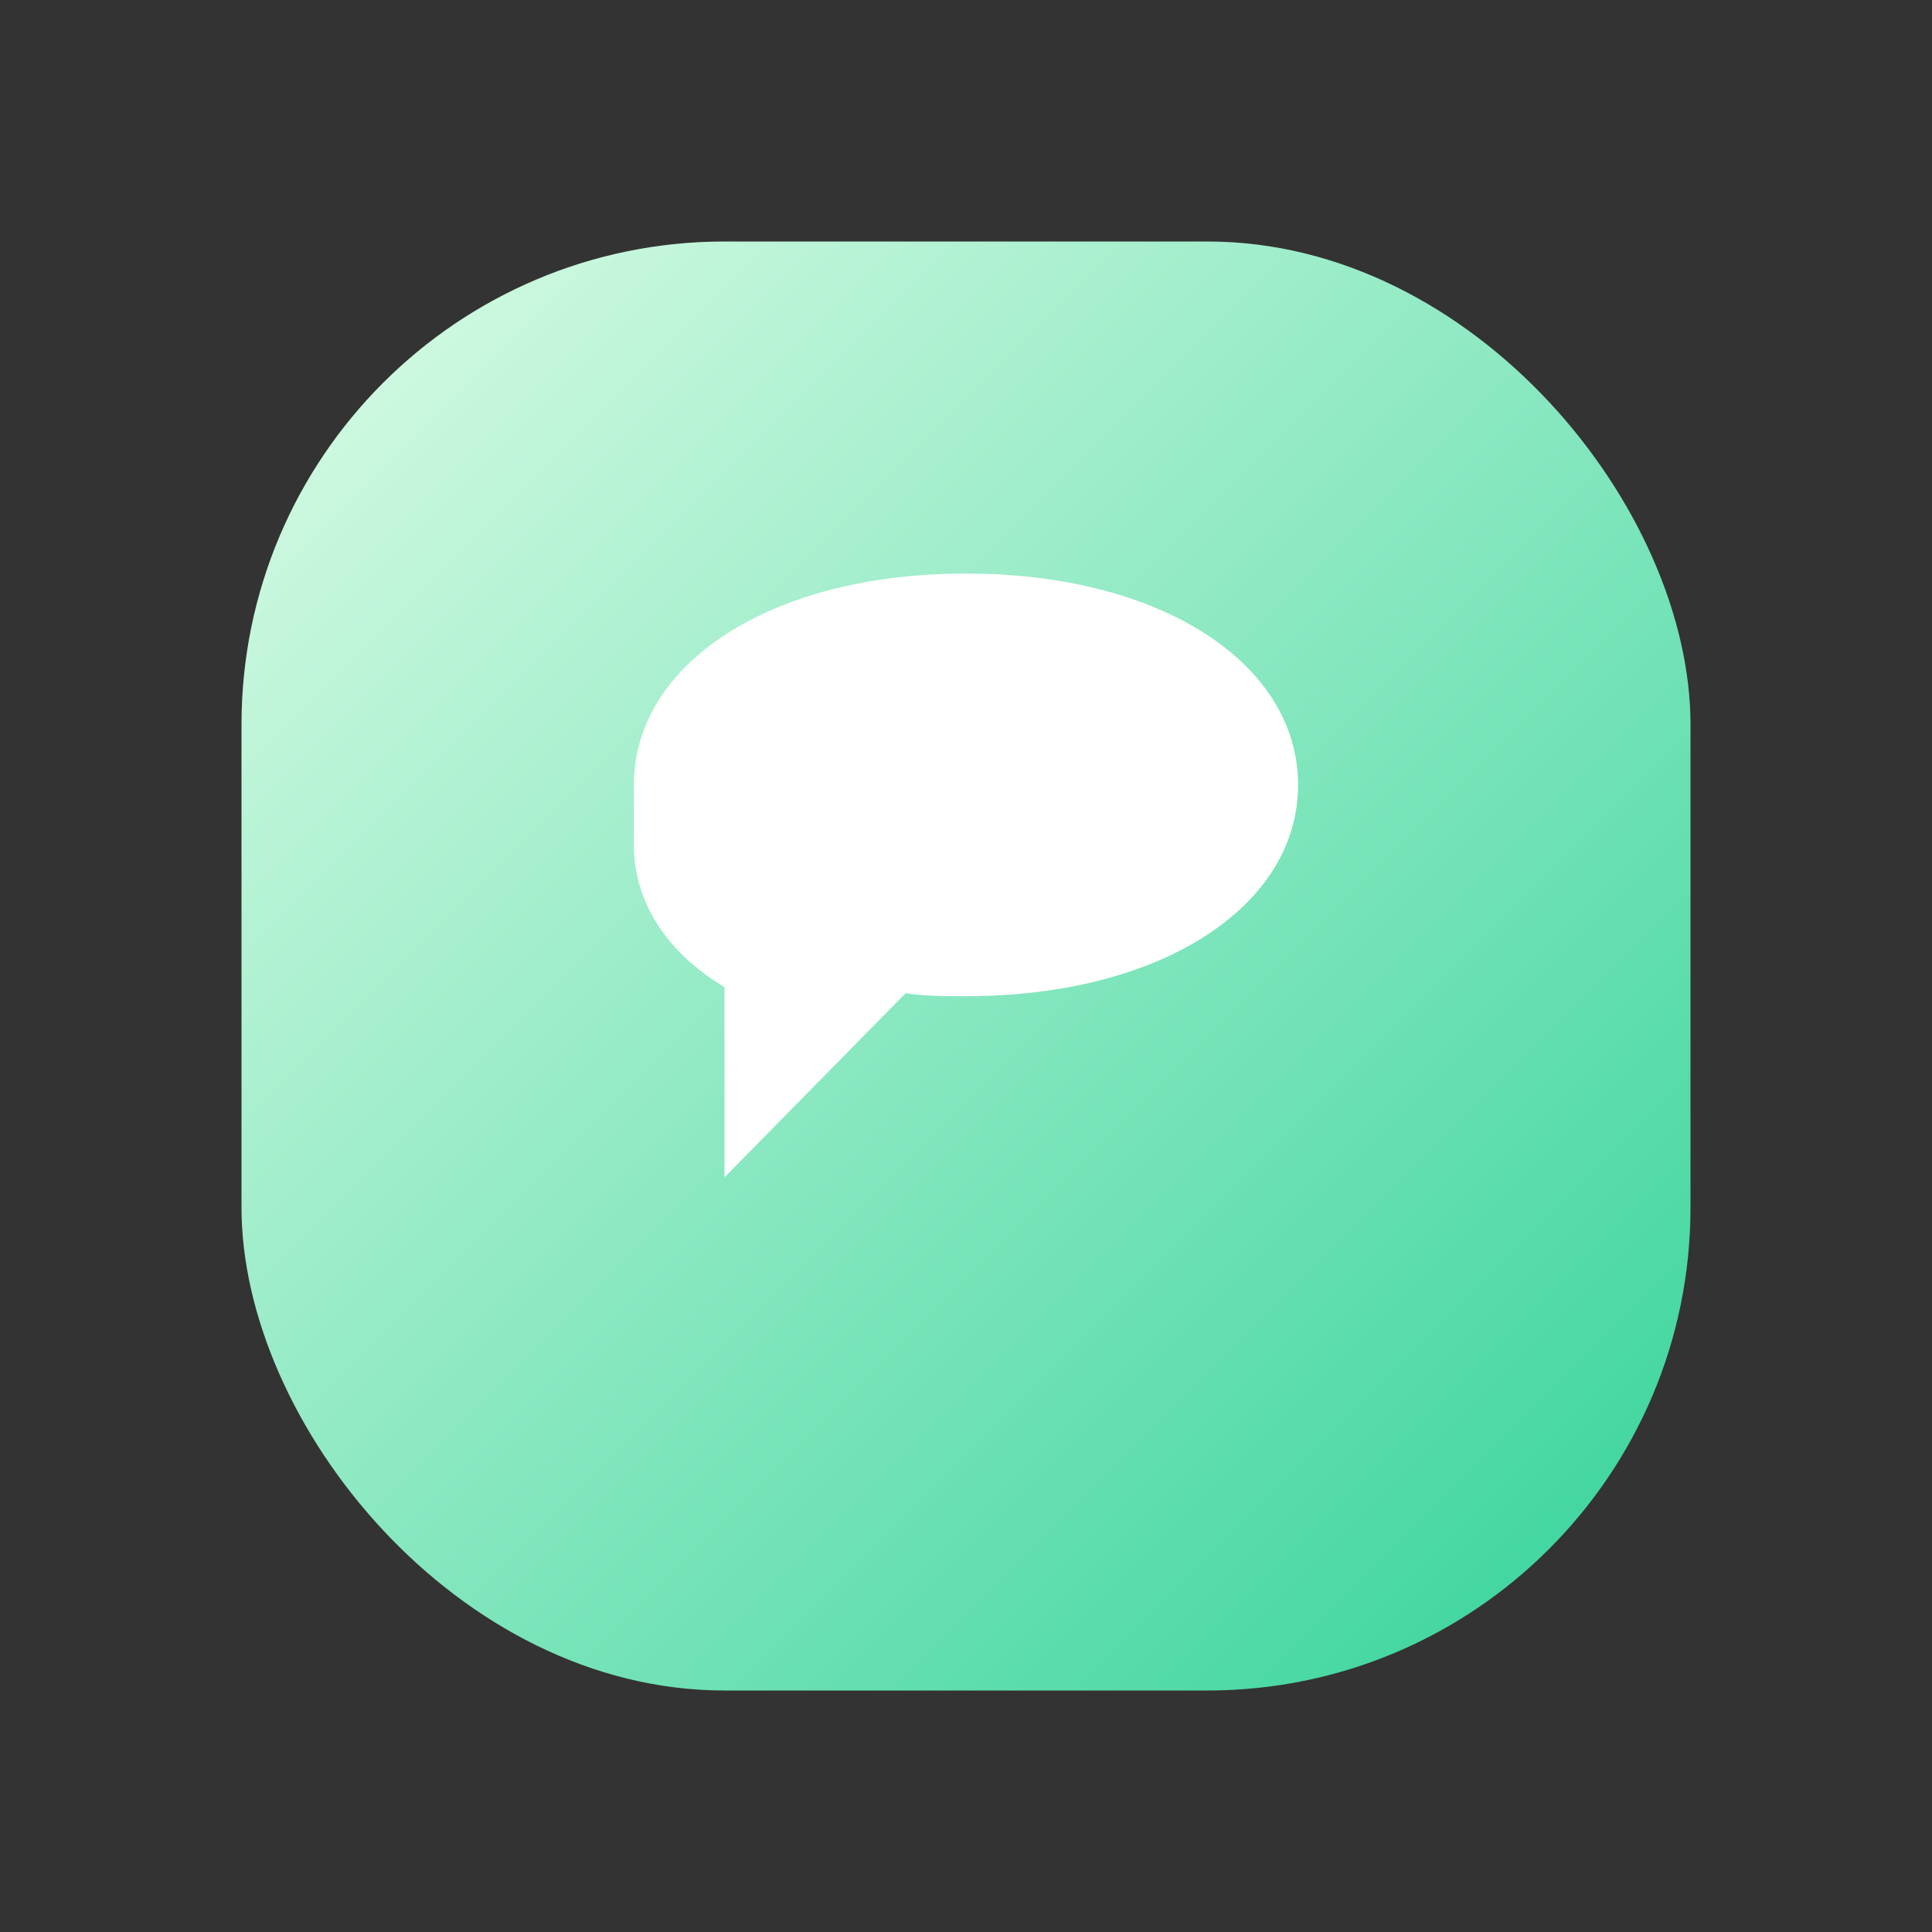
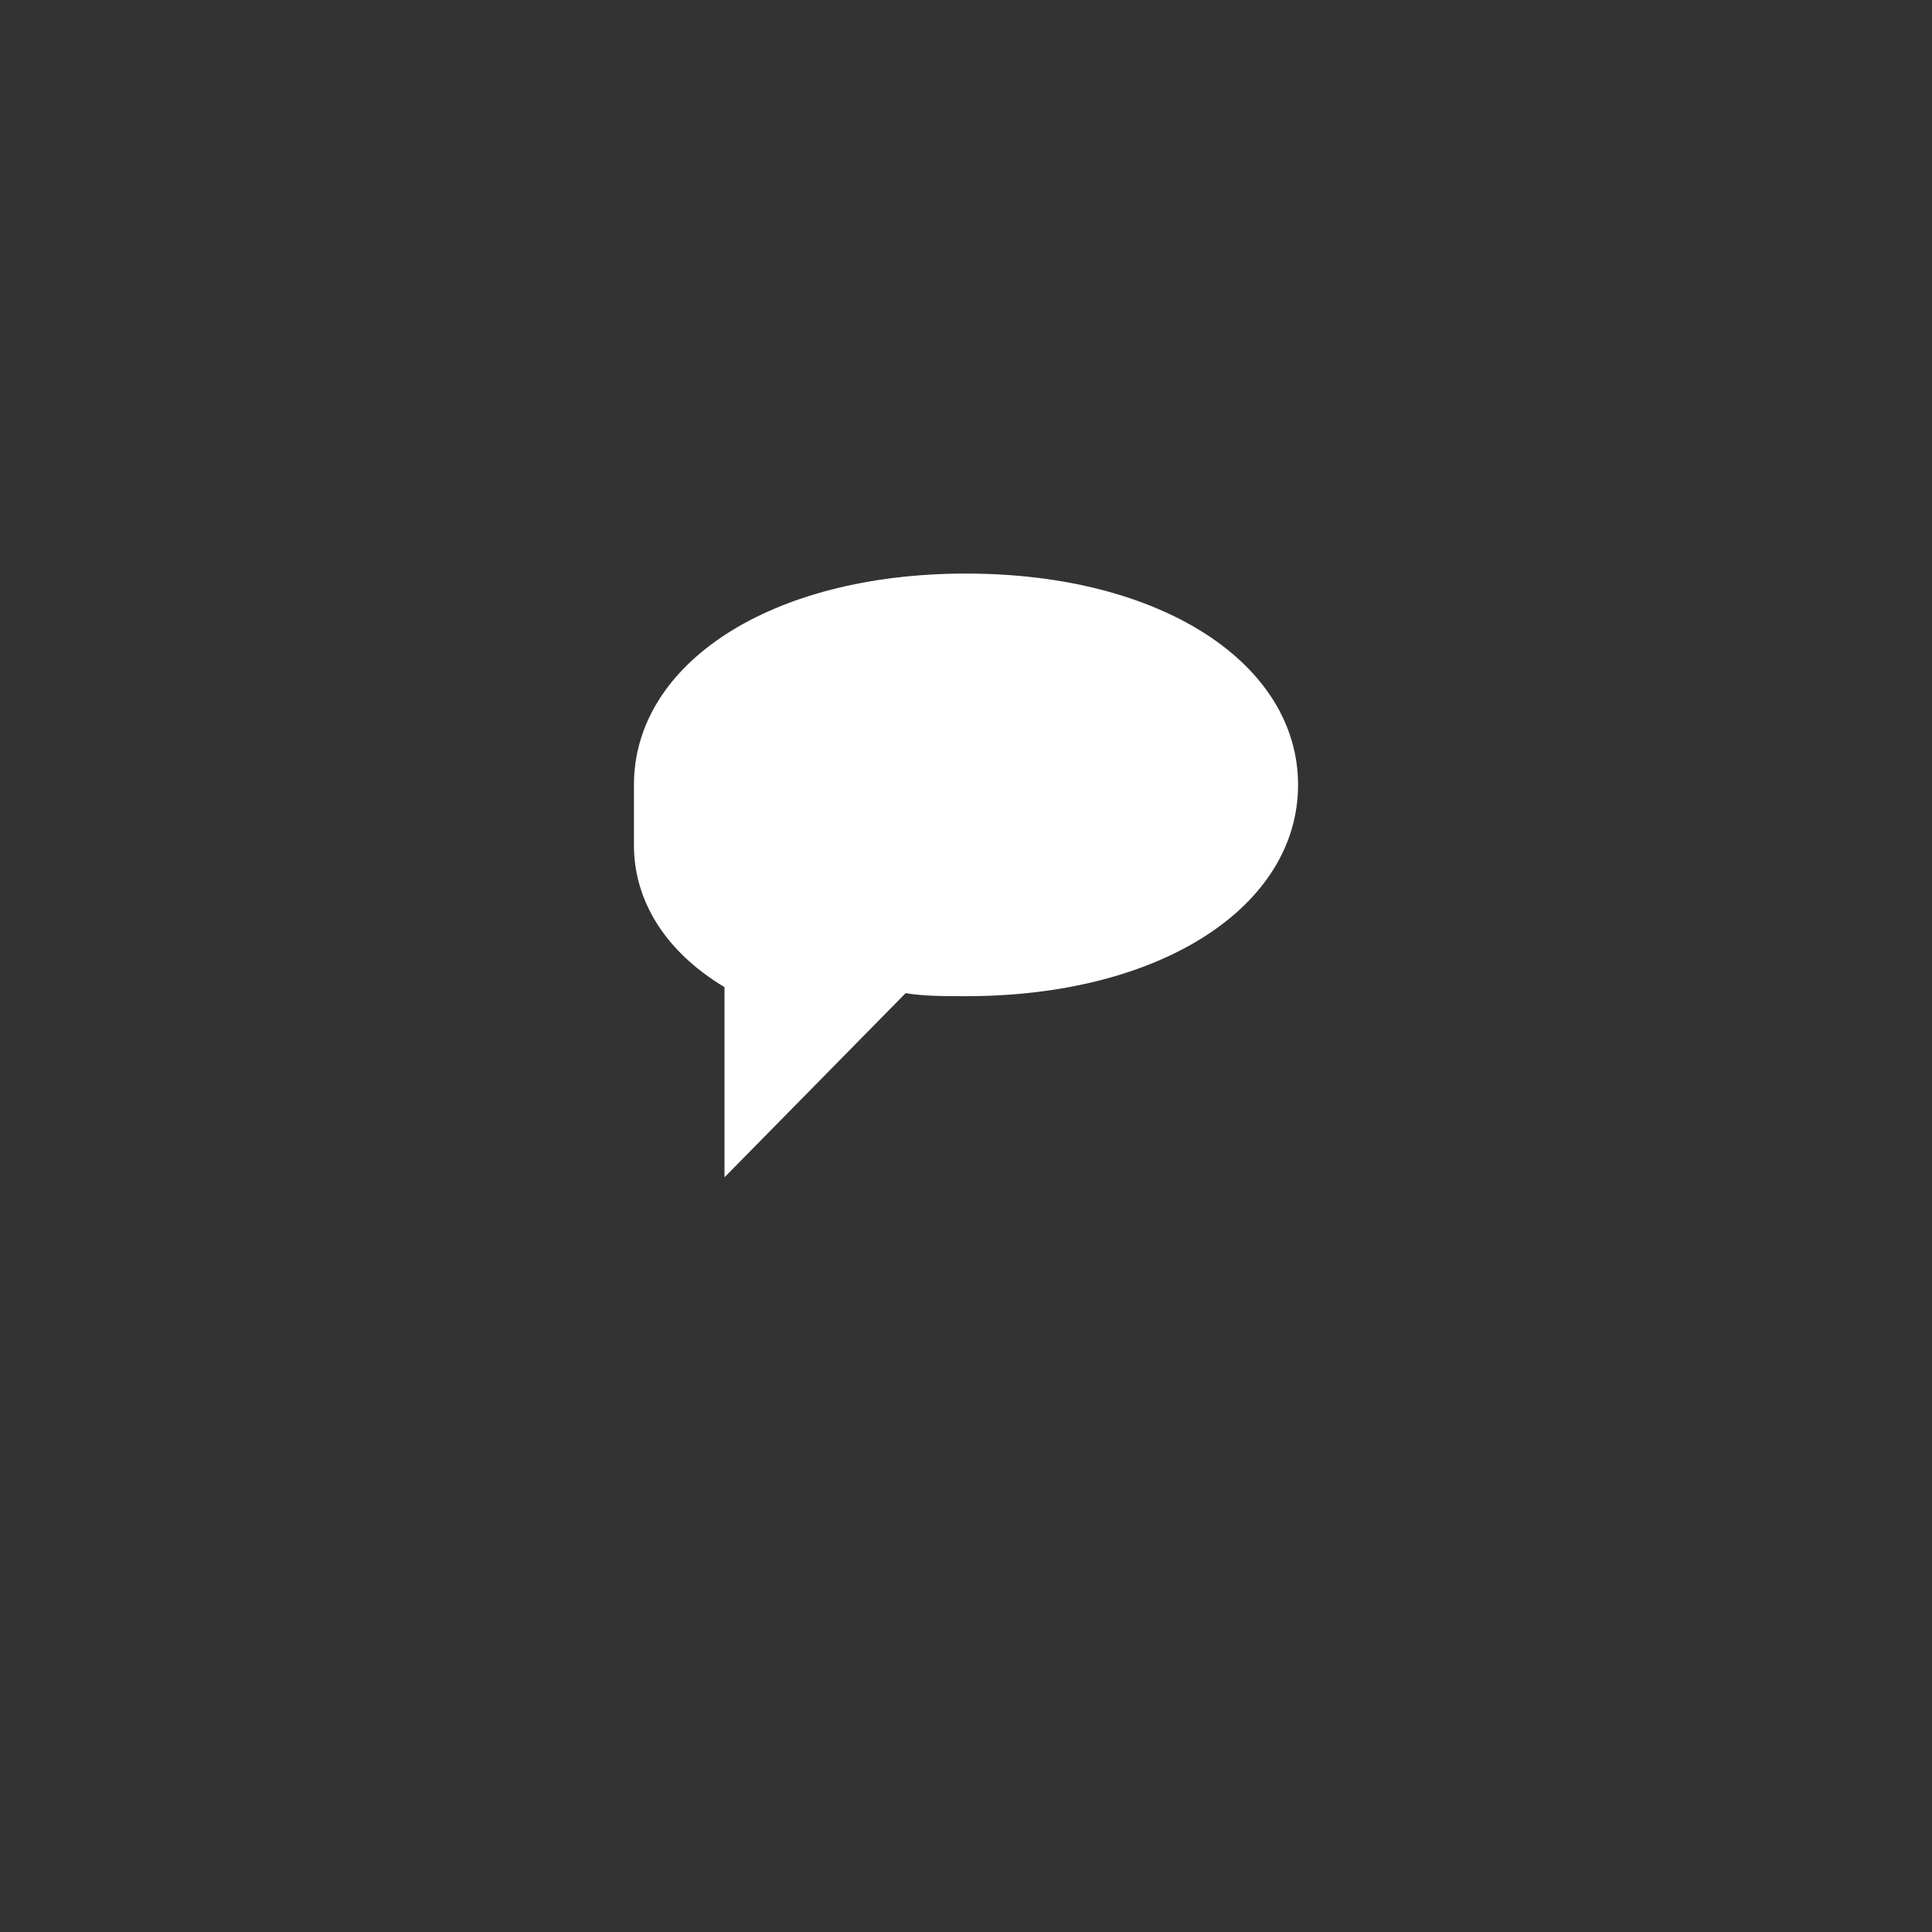
<svg xmlns="http://www.w3.org/2000/svg" width="64" height="64" viewBox="0 0 64 64" role="img" aria-label="LINE Icon">
  <rect x="0" y="0" width="64" height="64" fill="#333333" stroke="none" />
  <defs>
    <linearGradient id="lineGradient" x1="0%" y1="0%" x2="100%" y2="100%">
      <stop offset="0%" stop-color="#DCFCE7" />
      <stop offset="100%" stop-color="#34D399" />
    </linearGradient>
  </defs>
-   <rect x="8" y="8" width="48" height="48" rx="16" fill="url(#lineGradient)" />
  <path d="M21 26c0-4 4.5-7 11-7s11 3 11 7-4.5 7-11 7c-0.7 0-1.4 0-2-0.1L24 39v-6.3c-2-1.2-3-2.9-3-4.7z" fill="#FFFFFF" />
</svg>